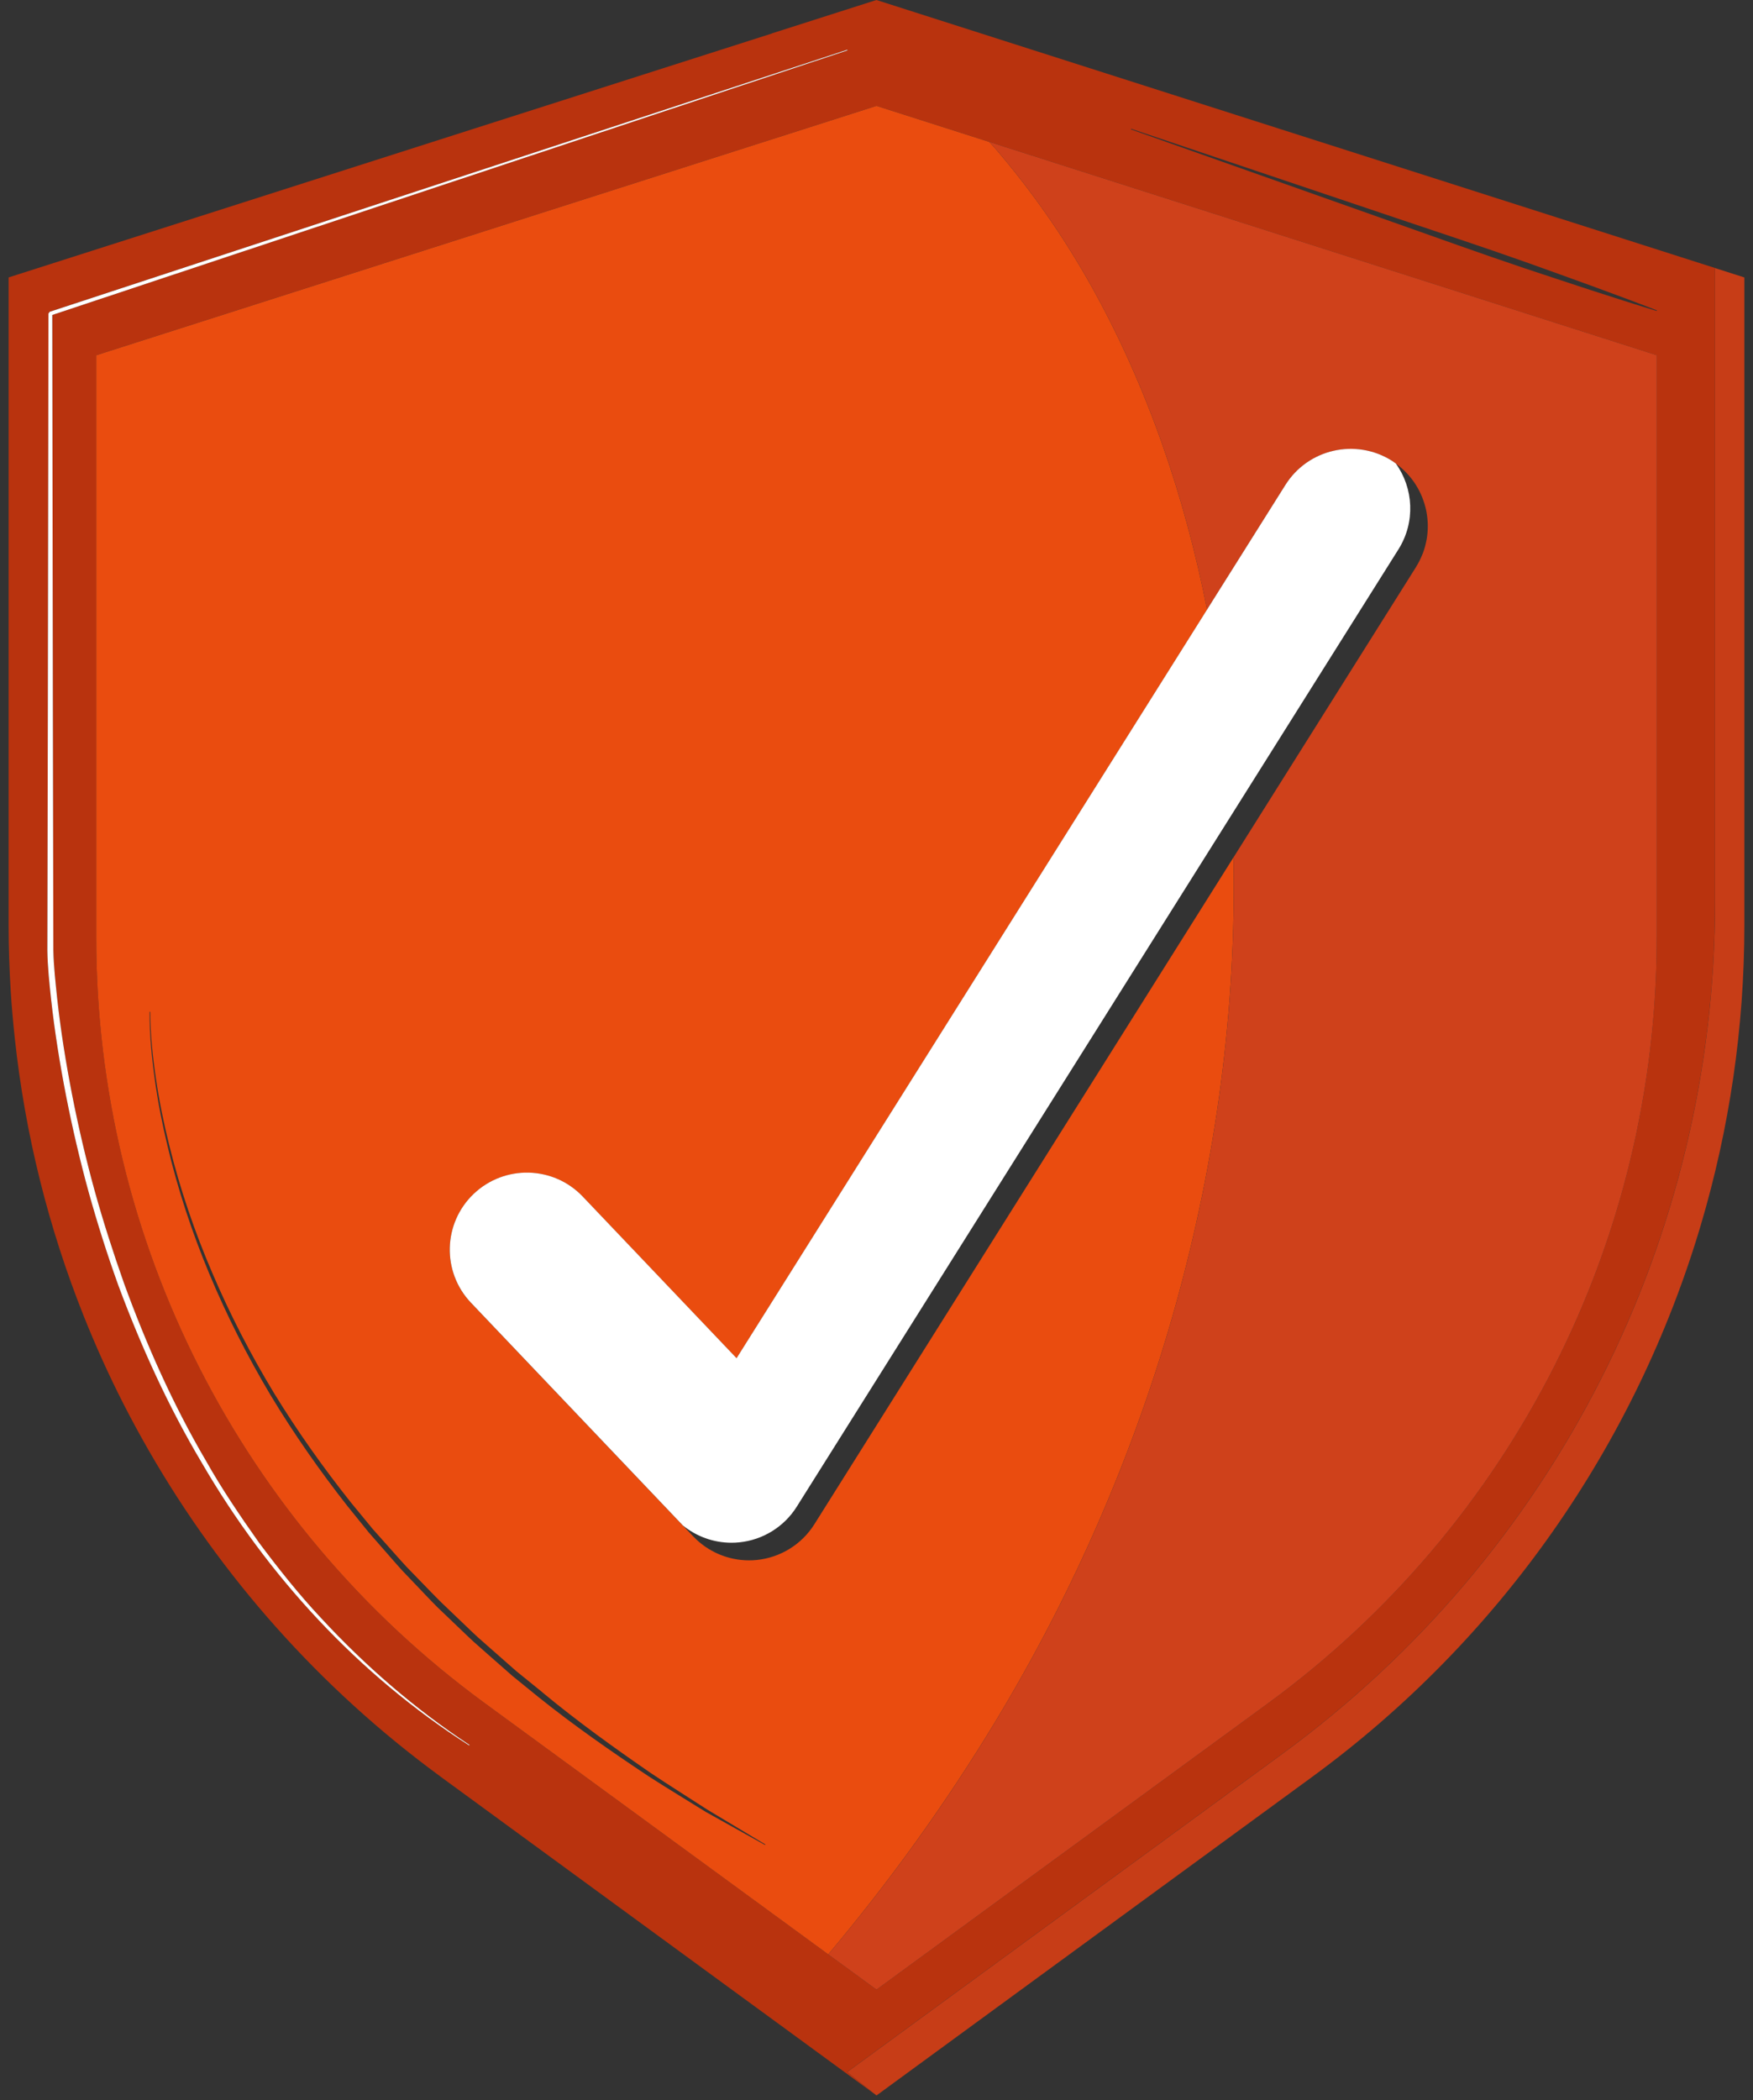
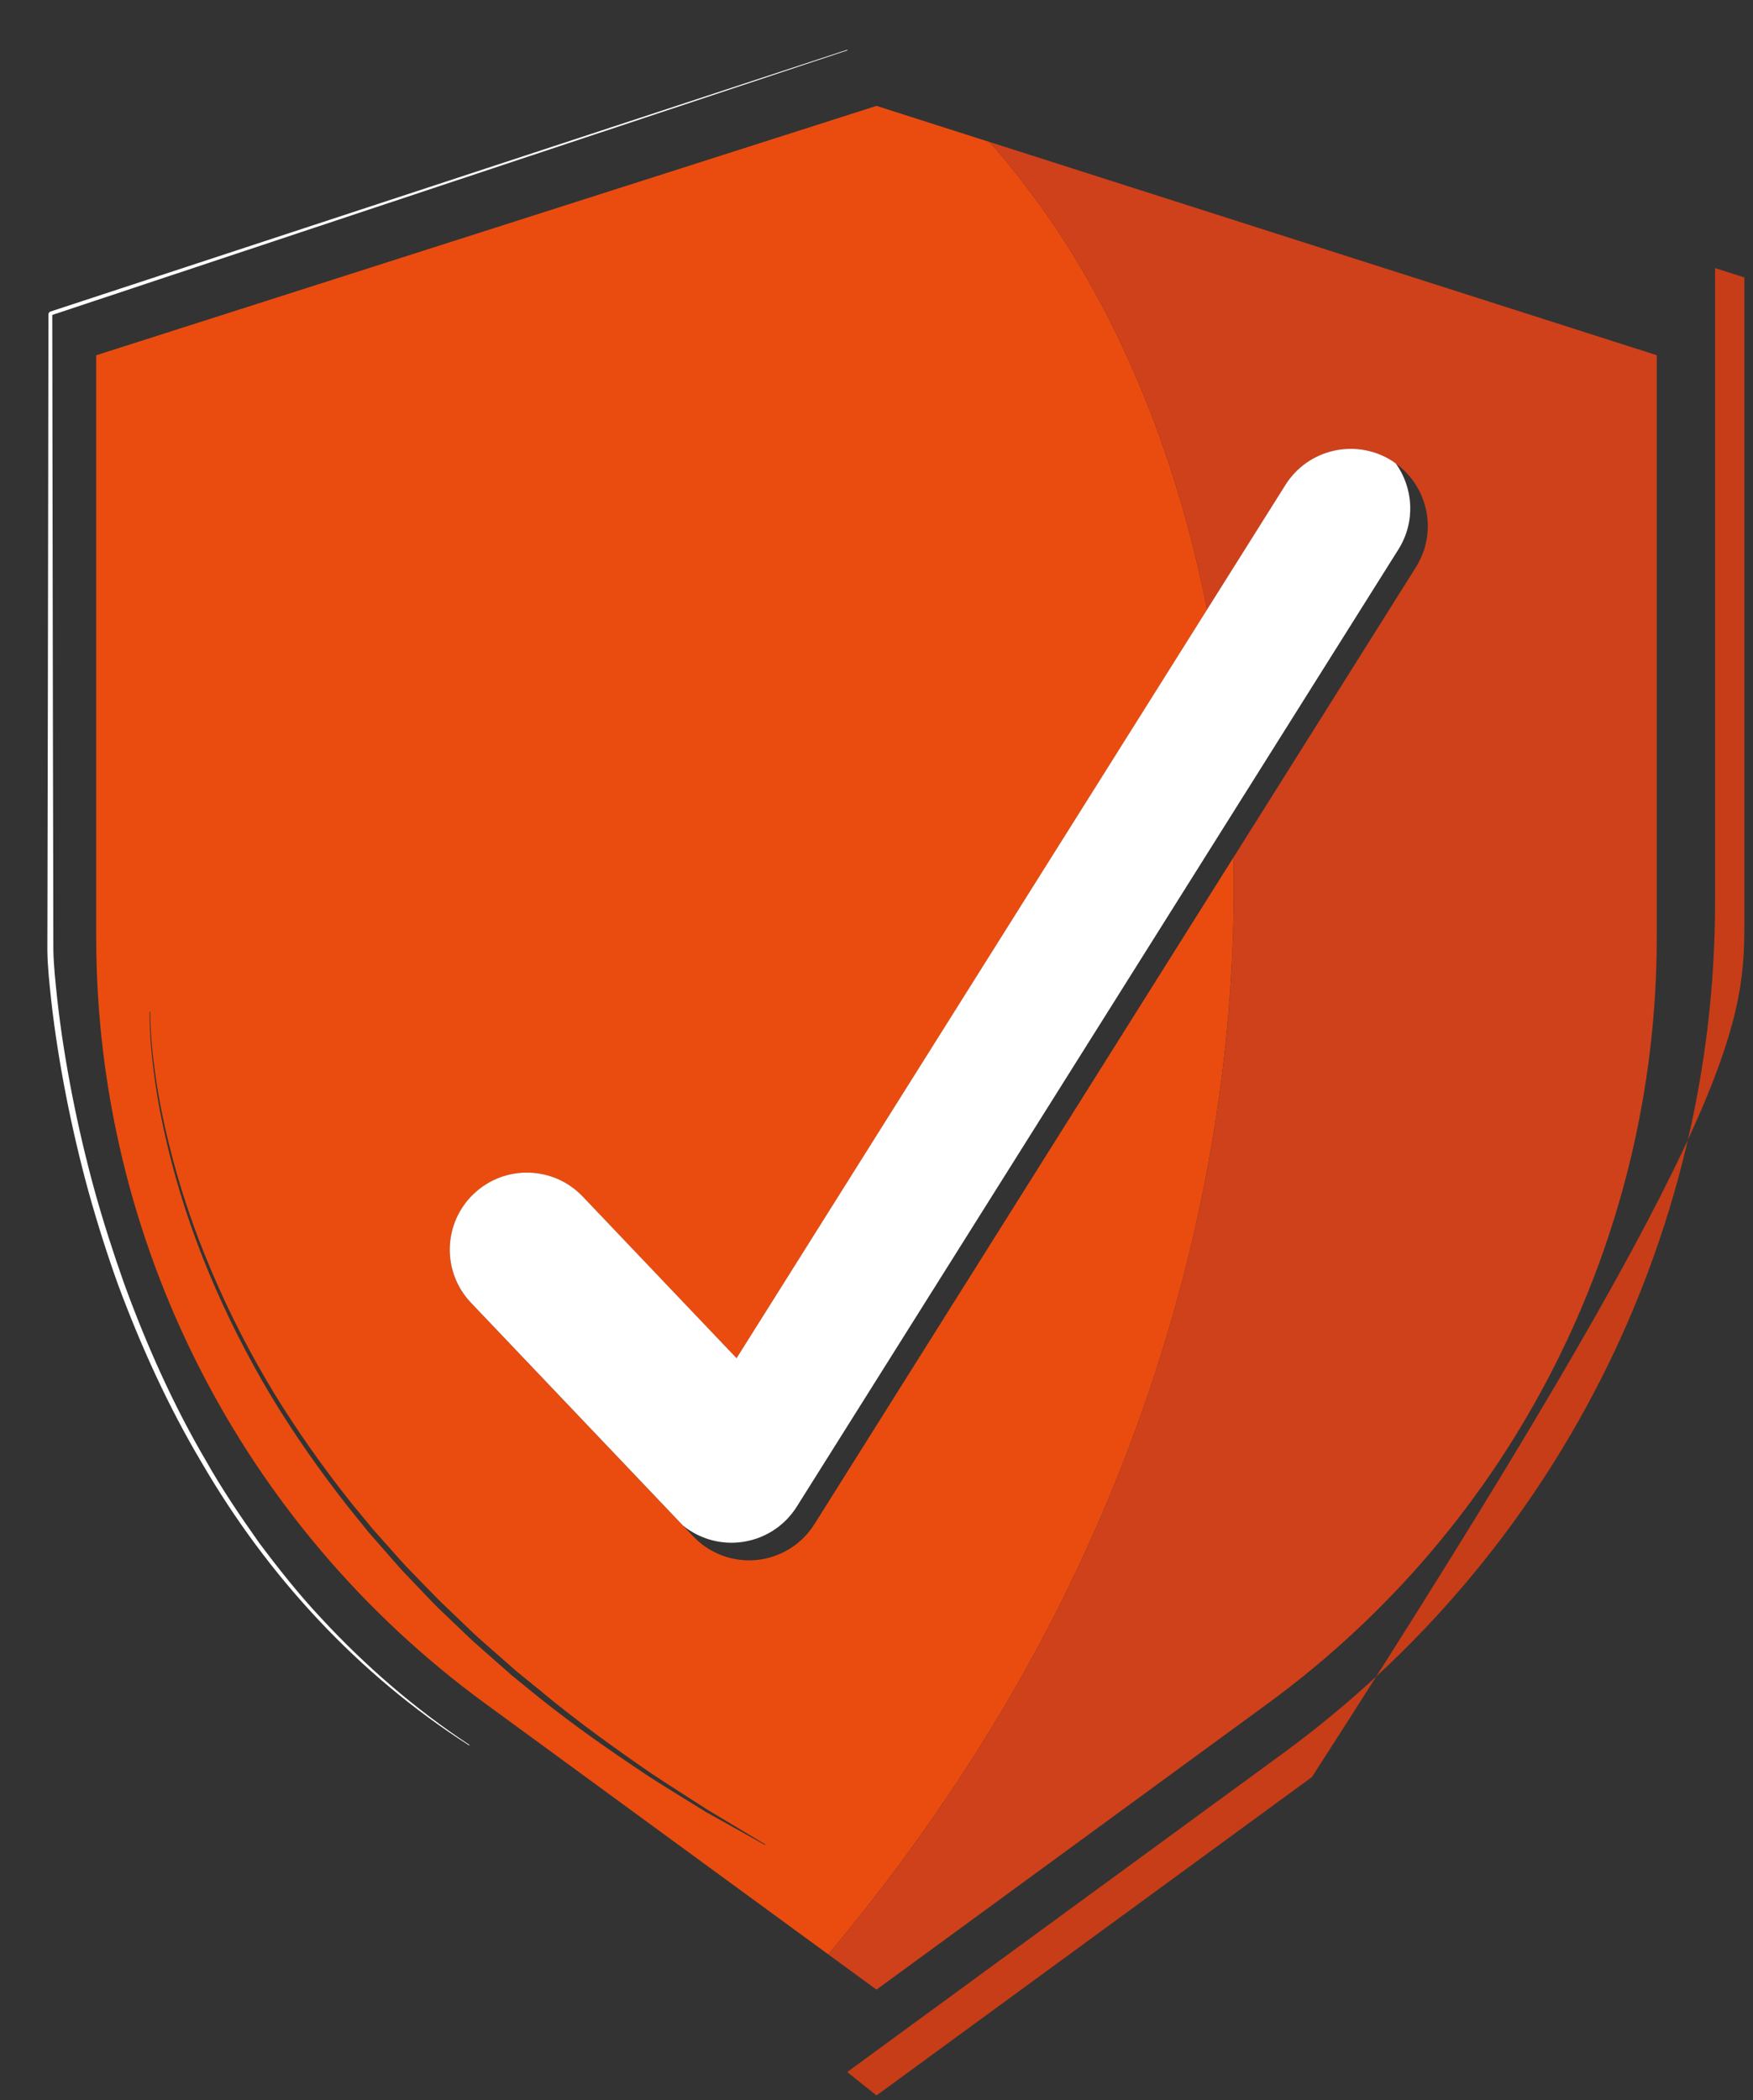
<svg xmlns="http://www.w3.org/2000/svg" width="86" height="103" viewBox="0 0 86 103" fill="none">
  <rect x="0" y="0" width="86" height="103" fill="#333333" stroke="none" />
-   <path d="M37.874 1.641L32.529 3.348L28.545 4.621L22.256 6.63L8.901 10.898L0.886 13.458L0.423 13.606V45.379C0.423 46.463 0.46 47.544 0.527 48.619C0.575 49.39 0.644 50.159 0.726 50.924C1.233 55.631 2.378 60.209 4.106 64.541C4.69 66.005 5.339 67.443 6.054 68.846C6.45 69.625 6.87 70.392 7.305 71.151C10.852 77.321 15.675 82.777 21.572 87.103C21.594 87.118 21.614 87.134 21.635 87.151L22.878 88.059L32.672 95.22L35.466 97.263L38.164 99.234L38.242 99.291L42.998 102.768L41.561 101.618L62.923 86C76.257 76.253 84.136 60.736 84.136 44.228V13.145L85.573 13.603L42.996 0L41.117 0.6L37.871 1.637L37.874 1.641ZM55.502 6.319L68.425 10.67C70.579 11.396 72.738 12.106 74.88 12.866C77.019 13.633 79.16 14.397 81.28 15.22L81.289 15.24L81.27 15.249C79.093 14.589 76.938 13.868 74.78 13.152C72.625 12.429 70.489 11.655 68.345 10.899L55.489 6.348L55.48 6.328L55.499 6.319H55.502ZM48.534 6.959L81.277 17.421V45.986C81.277 60.826 74.192 74.776 62.206 83.541L43 97.581L23.794 83.541C11.808 74.777 4.723 60.826 4.723 45.986V17.421L43 5.191L48.534 6.959ZM41.576 2.452L41.566 2.471L2.564 15.445L2.594 34.591L2.613 44.197L2.618 46.598C2.632 47.387 2.722 48.186 2.806 48.978C2.981 50.565 3.237 52.144 3.541 53.711C3.85 55.279 4.213 56.835 4.637 58.374C5.064 59.914 5.554 61.435 6.086 62.941C7.178 65.941 8.483 68.872 10.098 71.631C10.883 73.023 11.781 74.348 12.703 75.652C13.66 76.931 14.653 78.187 15.749 79.351C17.919 81.699 20.35 83.811 23.028 85.573L23.032 85.595L23.011 85.6C17.597 82.148 13.125 77.292 9.902 71.746C8.259 68.986 6.927 66.05 5.806 63.043C5.261 61.532 4.777 60.001 4.346 58.455C3.921 56.906 3.555 55.343 3.246 53.768C2.939 52.193 2.683 50.606 2.507 49.011C2.422 48.211 2.334 47.416 2.323 46.603L2.328 44.202L2.347 34.593L2.377 15.377L2.441 15.288L41.557 2.441L41.576 2.451V2.452Z" fill="#B9330E" />
-   <path d="M85.575 13.607L84.139 13.148V44.232C84.139 60.739 76.258 76.257 62.925 86.004L41.563 101.622L43 102.771L54.772 94.165L64.362 87.155C73.621 80.386 80.246 70.834 83.434 60.101C84.836 55.377 85.576 50.426 85.576 45.382V13.61L85.575 13.607Z" fill="#C73D17" />
+   <path d="M85.575 13.607L84.139 13.148V44.232C84.139 60.739 76.258 76.257 62.925 86.004L41.563 101.622L43 102.771L54.772 94.165L64.362 87.155C84.836 55.377 85.576 50.426 85.576 45.382V13.61L85.575 13.607Z" fill="#C73D17" />
  <path d="M4.721 17.421V45.985C4.721 60.826 11.806 74.776 23.793 83.54L42.999 97.581L40.633 95.852C43.647 92.271 46.391 88.462 48.819 84.454C56.522 71.728 60.809 56.895 60.514 42.049L39.952 74.757C39.331 75.745 38.287 76.391 37.126 76.508C37 76.521 36.873 76.527 36.749 76.527C35.717 76.527 34.724 76.106 34.007 75.352L23.107 63.899C21.667 62.387 21.727 59.993 23.241 58.555C24.757 57.116 27.15 57.177 28.589 58.69L36.135 66.617L59.218 29.9C58.124 24.353 56.275 18.909 53.504 13.969C52.158 11.57 50.572 9.301 48.773 7.219C48.696 7.13 48.612 7.048 48.534 6.961L43 5.193L4.723 17.423L4.721 17.421ZM26.612 83.004C28.309 84.411 30.101 85.701 31.919 86.953C32.835 87.567 33.774 88.15 34.699 88.751L37.541 90.457L37.547 90.477L37.527 90.483L34.63 88.868C33.692 88.283 32.742 87.713 31.814 87.114C29.971 85.89 28.152 84.624 26.424 83.239L25.135 82.192L23.888 81.095L23.265 80.545C23.058 80.361 22.863 80.165 22.661 79.975L21.46 78.827C21.069 78.435 20.692 78.028 20.309 77.63L19.735 77.029C19.547 76.826 19.368 76.614 19.184 76.407L18.09 75.157L17.046 73.866C15.679 72.124 14.407 70.308 13.265 68.411C12.133 66.509 11.129 64.53 10.275 62.489C9.421 60.449 8.724 58.341 8.215 56.189C7.956 55.114 7.744 54.028 7.593 52.933C7.442 51.839 7.333 50.737 7.341 49.629L7.356 49.614L7.371 49.631C7.373 50.734 7.492 51.834 7.653 52.924C7.814 54.016 8.036 55.098 8.303 56.168C8.831 58.31 9.545 60.404 10.415 62.43C11.28 64.459 12.294 66.422 13.434 68.308C14.585 70.189 15.863 71.99 17.235 73.713L18.286 74.99L19.386 76.225C19.57 76.429 19.75 76.638 19.939 76.838L20.515 77.432C20.901 77.825 21.279 78.227 21.672 78.612L22.867 79.754C23.068 79.943 23.262 80.138 23.468 80.322L24.088 80.868L25.329 81.96L26.614 83.001L26.612 83.004Z" fill="#EA4C0F" />
  <path d="M53.504 13.969C56.276 18.908 58.125 24.352 59.218 29.899L63.061 23.787C64.172 22.019 66.507 21.486 68.277 22.596C68.347 22.64 68.414 22.69 68.481 22.739C68.481 22.739 68.481 22.739 68.481 22.738C68.482 22.738 68.484 22.741 68.485 22.742C68.68 22.883 68.858 23.041 69.018 23.211C69.023 23.216 69.028 23.221 69.033 23.227C69.19 23.396 69.33 23.576 69.451 23.766C69.457 23.776 69.463 23.787 69.47 23.797C69.587 23.984 69.687 24.18 69.769 24.384C69.775 24.4 69.781 24.415 69.787 24.432C69.864 24.632 69.926 24.836 69.969 25.045C69.973 25.067 69.977 25.088 69.981 25.11C70.018 25.316 70.042 25.525 70.045 25.736C70.045 25.761 70.045 25.785 70.045 25.81C70.045 26.019 70.028 26.23 69.993 26.439C69.989 26.463 69.983 26.487 69.978 26.509C69.938 26.72 69.882 26.929 69.804 27.134C69.798 27.152 69.789 27.169 69.781 27.186C69.699 27.393 69.6 27.596 69.477 27.792C69.474 27.797 69.472 27.802 69.47 27.807L60.516 42.049C60.811 56.896 56.523 71.728 48.82 84.454C46.394 88.464 43.65 92.271 40.634 95.852L43 97.581L62.206 83.541C74.193 74.777 81.278 60.826 81.278 45.986V17.421L48.534 6.959C48.613 7.047 48.697 7.128 48.773 7.217C50.572 9.3 52.158 11.568 53.504 13.967V13.969Z" fill="#CF411B" />
  <path d="M33.482 74.799C34.158 75.356 35.008 75.663 35.886 75.663C36.011 75.663 36.136 75.657 36.263 75.644C37.425 75.528 38.469 74.882 39.089 73.893L68.606 26.943C69.447 25.606 69.345 23.947 68.481 22.736C68.414 22.687 68.349 22.638 68.277 22.592C66.507 21.484 64.172 22.015 63.061 23.783L59.218 29.895L36.135 66.613L28.589 58.686C27.15 57.174 24.757 57.112 23.241 58.551C21.728 59.99 21.667 62.383 23.107 63.895L34.007 75.347C34.725 76.102 35.717 76.523 36.749 76.523C35.718 76.523 34.726 76.102 34.008 75.347L33.484 74.796L33.482 74.799Z" fill="white" />
  <path d="M2.441 15.289L2.377 15.379L2.347 34.594L2.328 44.203L2.323 46.605C2.334 47.417 2.422 48.212 2.507 49.013C2.683 50.609 2.939 52.194 3.246 53.769C3.556 55.344 3.921 56.908 4.346 58.456C4.777 60.002 5.261 61.533 5.806 63.044C6.926 66.052 8.259 68.988 9.902 71.747C13.125 77.294 17.597 82.15 23.011 85.601L23.032 85.596L23.028 85.575C20.352 83.812 17.919 81.7 15.748 79.353C14.654 78.187 13.66 76.931 12.703 75.653C11.781 74.349 10.882 73.025 10.098 71.632C8.483 68.874 7.179 65.942 6.086 62.942C5.554 61.436 5.064 59.916 4.637 58.376C4.213 56.836 3.85 55.28 3.541 53.712C3.236 52.145 2.981 50.566 2.806 48.98C2.724 48.188 2.632 47.388 2.618 46.6L2.613 44.198L2.594 34.593L2.564 15.447L41.566 2.472L41.576 2.453L41.557 2.443L2.441 15.291V15.289Z" fill="white" />
</svg>